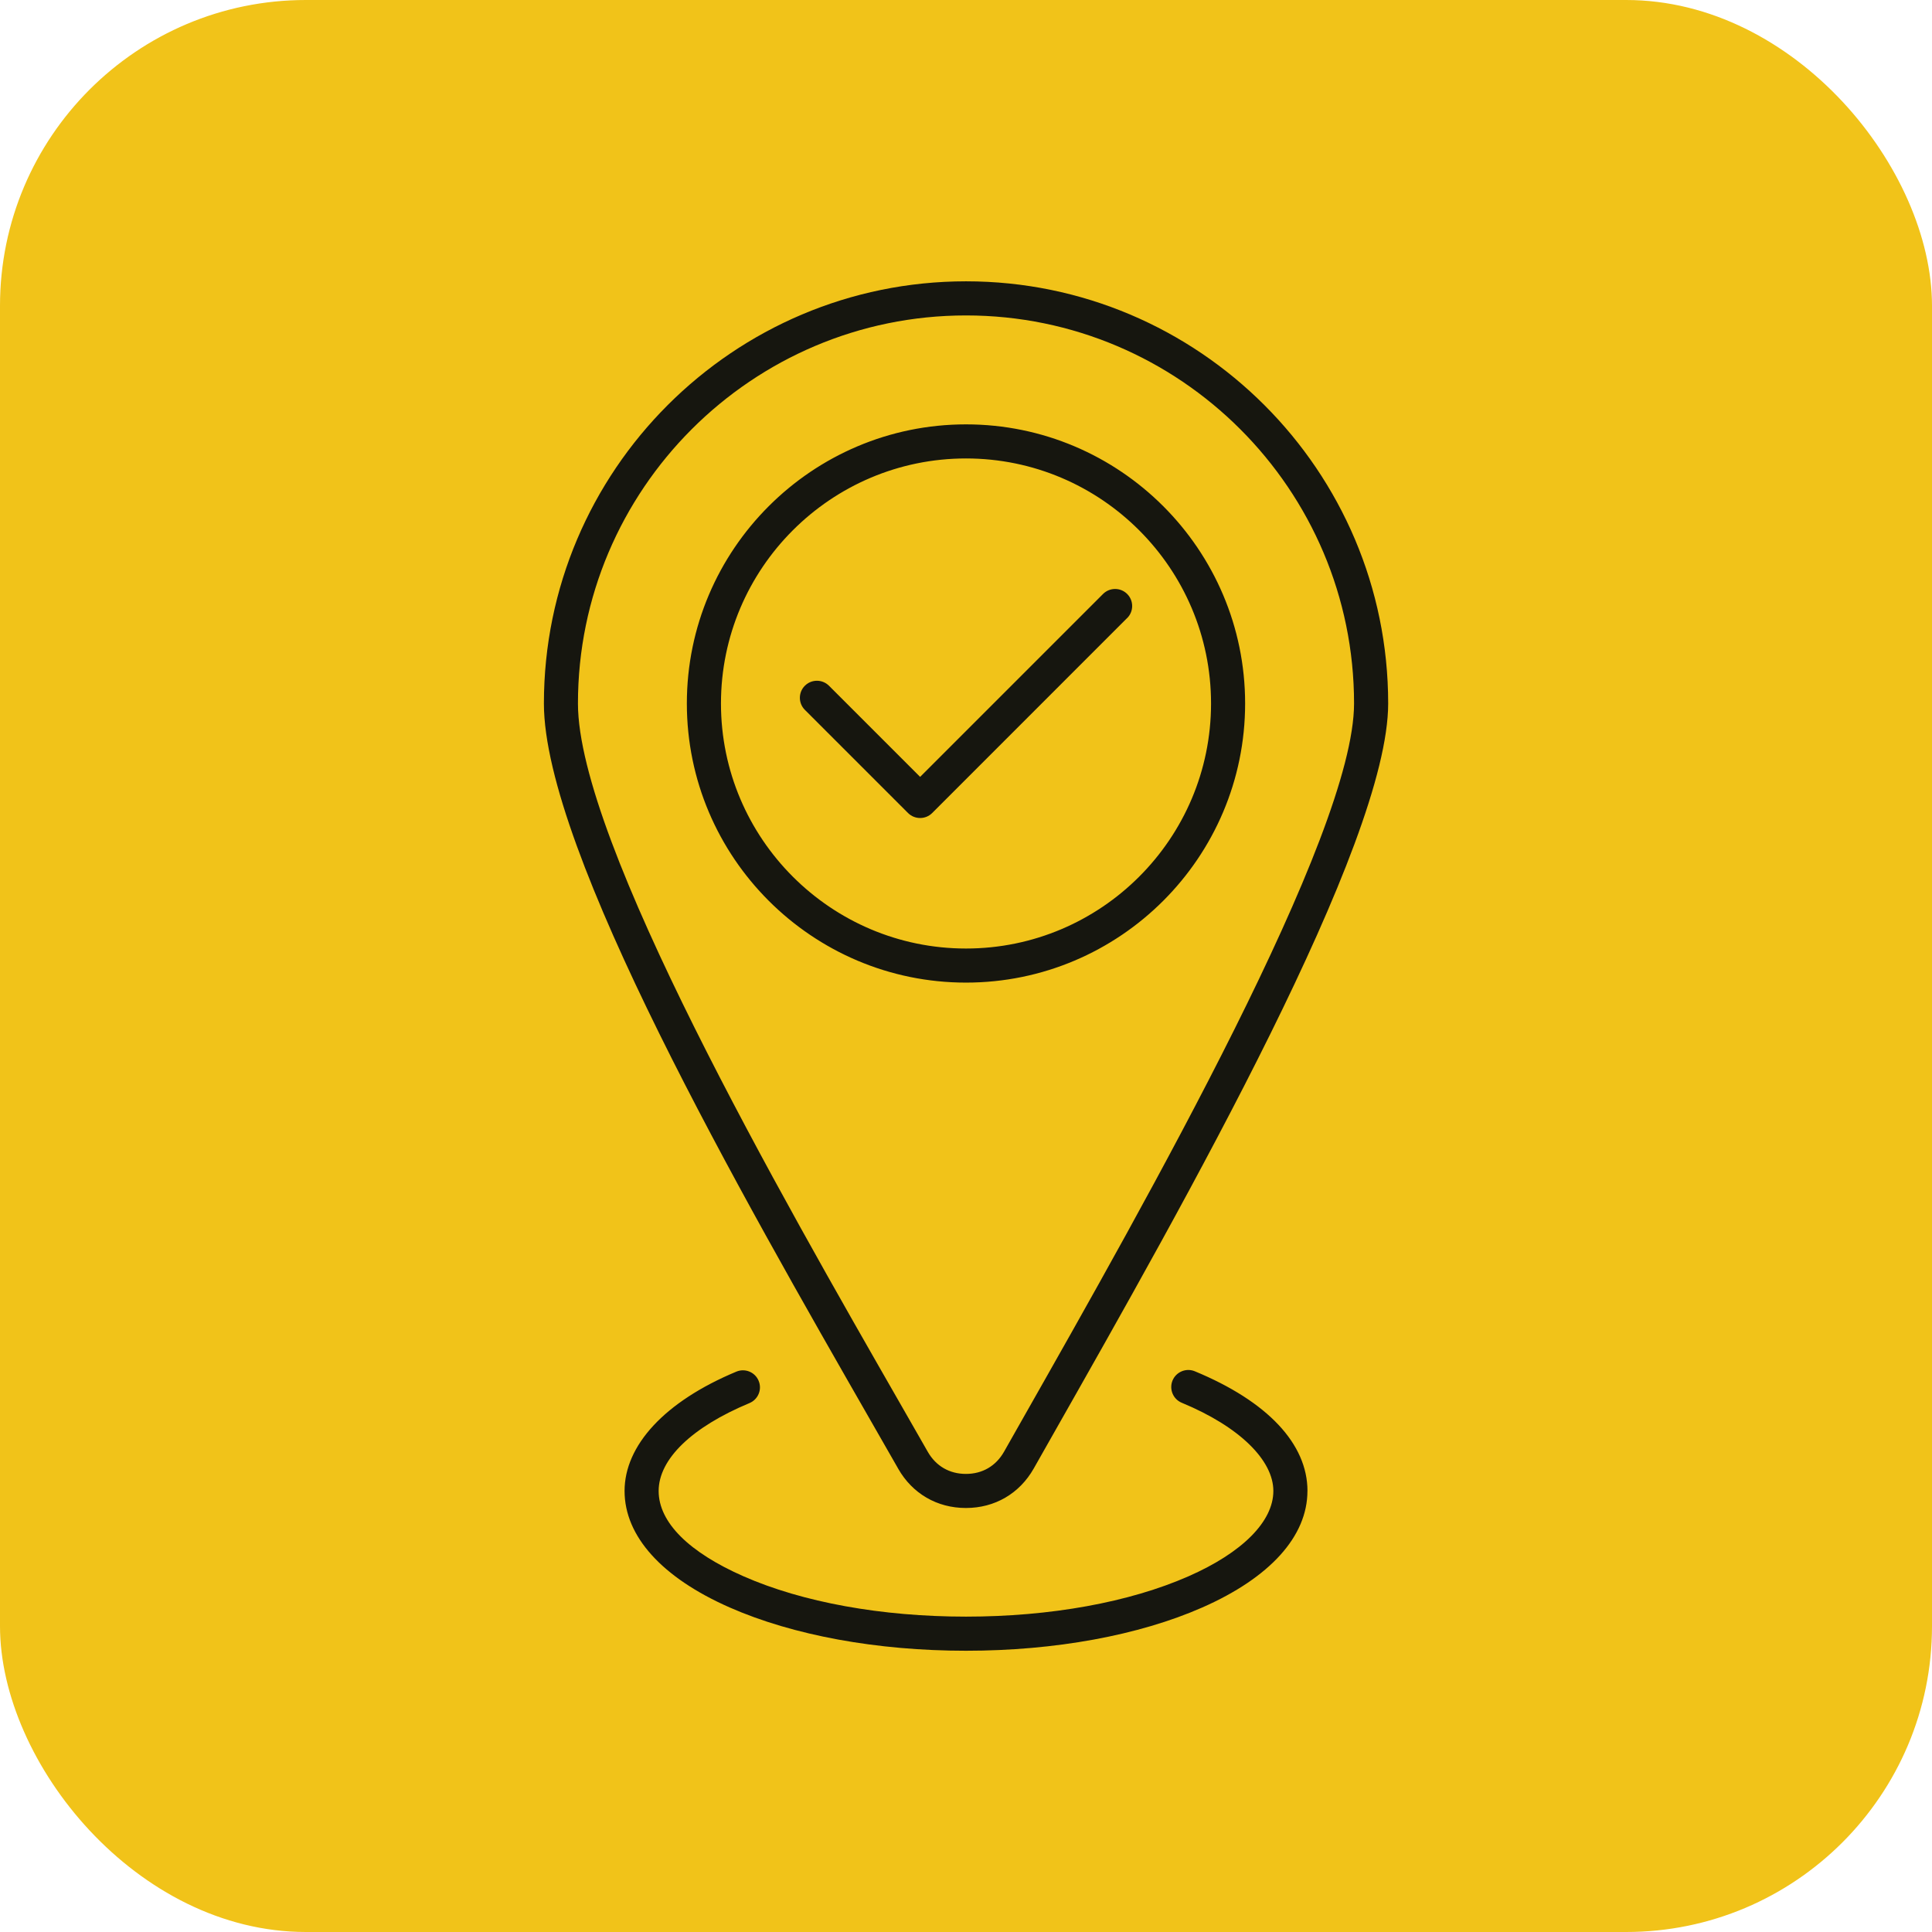
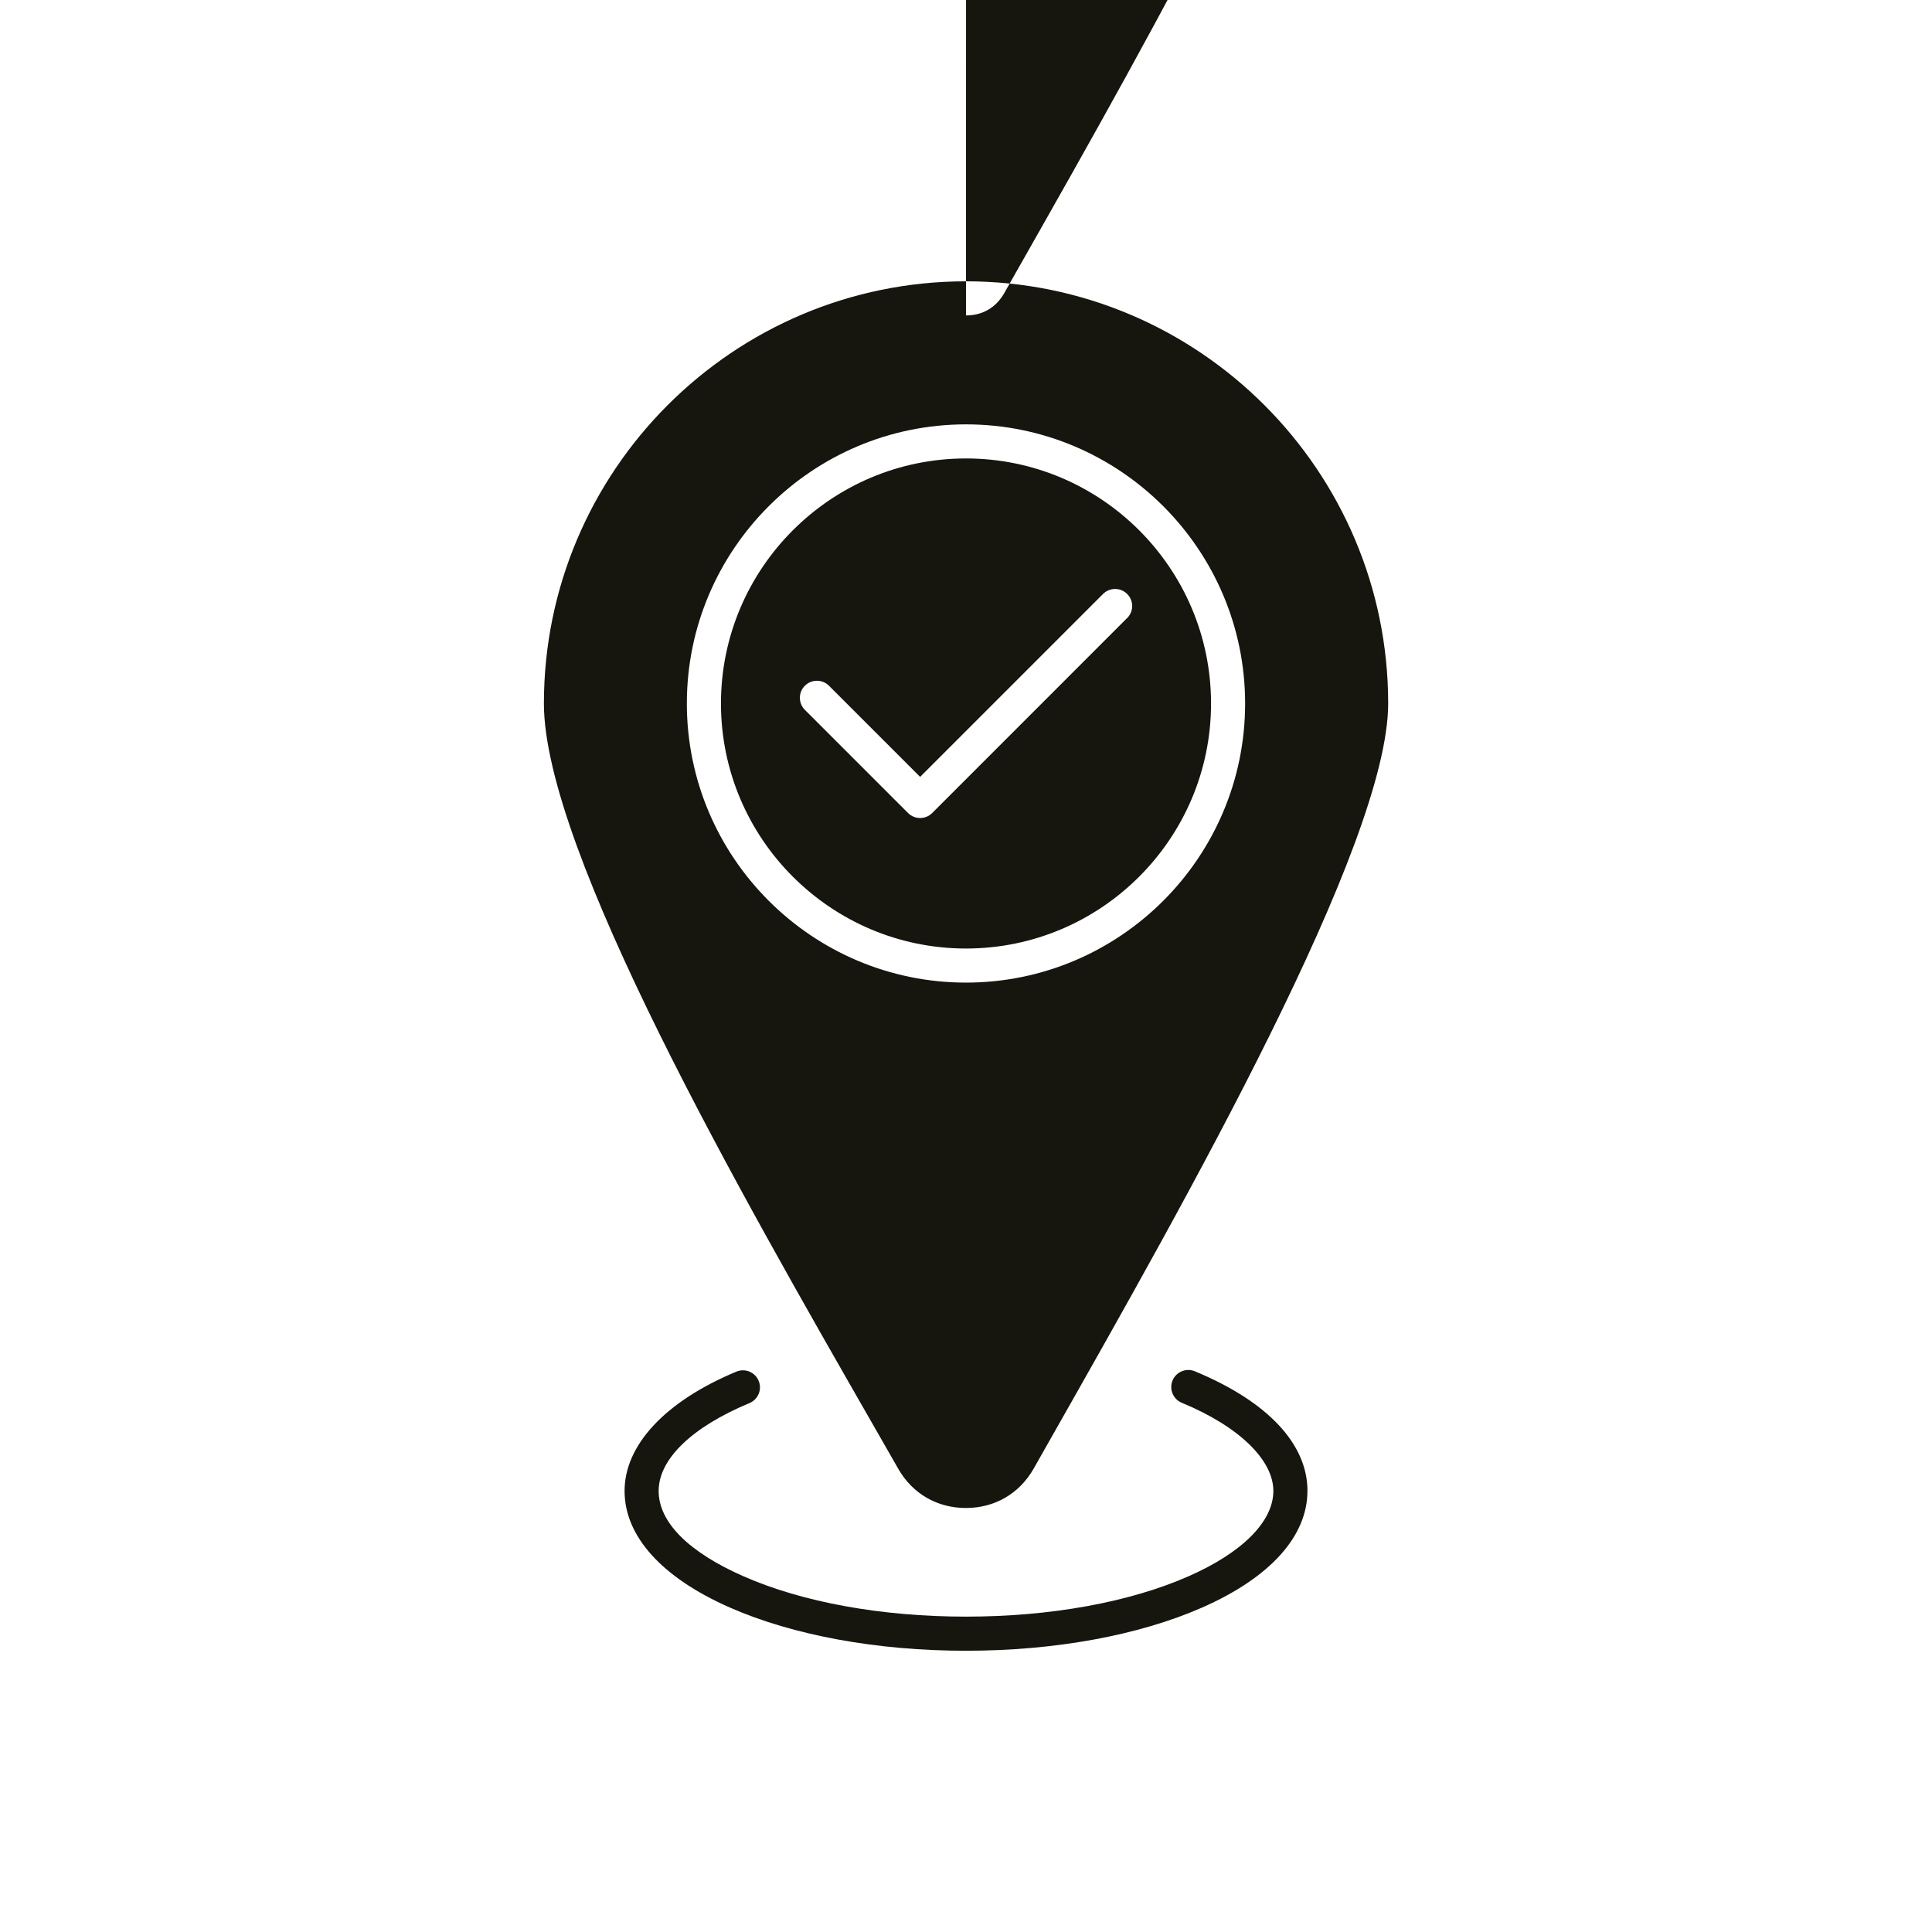
<svg xmlns="http://www.w3.org/2000/svg" id="Calque_1" data-name="Calque 1" viewBox="0 0 598.04 598.04">
-   <rect width="598.04" height="598.04" rx="94.68" ry="94.68" style="fill: #f1c319; stroke-width: 0px;" />
-   <path d="m348.9,191.31l-60.35,60.36c-1.03,1.03-2.38,1.54-3.73,1.54s-2.7-.51-3.74-1.54l-31.94-31.94c-2.06-2.06-2.06-5.4,0-7.46,2.06-2.06,5.4-2.06,7.47,0l28.21,28.21,56.62-56.62c2.07-2.06,5.41-2.06,7.47,0,2.06,2.06,2.06,5.4,0,7.46h0Zm55.81,270.21c0,14.02-11.56,26.83-32.56,36.07-19.62,8.63-45.59,13.39-73.13,13.39s-53.51-4.76-73.13-13.39c-20.99-9.23-32.56-22.05-32.56-36.07s12.29-27.64,34.61-36.94c2.69-1.12,5.78.15,6.89,2.84,1.13,2.69-.15,5.78-2.84,6.9-17.87,7.45-28.11,17.36-28.11,27.2s9.57,19.07,26.26,26.41c18.31,8.06,42.77,12.49,68.88,12.49s50.57-4.43,68.88-12.49c16.69-7.34,26.26-16.97,26.26-26.41s-10.33-19.84-28.35-27.3c-2.69-1.11-3.96-4.2-2.86-6.89,1.12-2.69,4.21-3.97,6.9-2.86,22.49,9.31,34.87,22.46,34.87,37.05h0Zm-105.69-363.88c-66.24,0-120.12,53.88-120.12,120.12,0,42.72,62.77,152.23,100.29,217.66,2.78,4.86,5.46,9.53,8,13.98,2.52,4.41,6.71,6.84,11.79,6.84h.03c5.09,0,9.28-2.45,11.79-6.88l5.53-9.76c38.45-67.75,102.81-181.15,102.81-221.84,0-66.24-53.88-120.12-120.12-120.12h0Zm-20.99,356.99c4.41,7.73,12.05,12.16,20.95,12.16h.05c8.92-.01,16.56-4.47,20.96-12.23l5.53-9.76c41.48-73.1,104.18-183.58,104.18-227.04,0-72.06-58.62-130.68-130.67-130.68s-130.67,58.62-130.67,130.68c0,45.53,61.19,152.28,101.68,222.91,2.79,4.86,5.46,9.52,8,13.97h0Zm-54.86-236.87c0,41.82,34.03,75.85,75.85,75.85s75.85-34.03,75.85-75.85-34.03-75.85-75.85-75.85-75.85,34.03-75.85,75.85h0Zm162.25,0c0-47.64-38.77-86.4-86.4-86.4s-86.41,38.76-86.41,86.4,38.77,86.4,86.41,86.4,86.4-38.76,86.4-86.4Z" style="fill: #16160f; fill-rule: evenodd; stroke-width: 0px;" />
+   <path d="m348.9,191.31l-60.35,60.36c-1.03,1.03-2.38,1.54-3.73,1.54s-2.7-.51-3.74-1.54l-31.94-31.94c-2.06-2.06-2.06-5.4,0-7.46,2.06-2.06,5.4-2.06,7.47,0l28.21,28.21,56.62-56.62c2.07-2.06,5.41-2.06,7.47,0,2.06,2.06,2.06,5.4,0,7.46h0Zm55.81,270.21c0,14.02-11.56,26.83-32.56,36.07-19.62,8.63-45.59,13.39-73.13,13.39s-53.51-4.76-73.13-13.39c-20.99-9.23-32.56-22.05-32.56-36.07s12.29-27.64,34.61-36.94c2.69-1.12,5.78.15,6.89,2.84,1.13,2.69-.15,5.78-2.84,6.9-17.87,7.45-28.11,17.36-28.11,27.2s9.57,19.07,26.26,26.41c18.31,8.06,42.77,12.49,68.88,12.49s50.57-4.43,68.88-12.49c16.69-7.34,26.26-16.97,26.26-26.41s-10.33-19.84-28.35-27.3c-2.69-1.11-3.96-4.2-2.86-6.89,1.12-2.69,4.21-3.97,6.9-2.86,22.49,9.31,34.87,22.46,34.87,37.05h0Zm-105.69-363.88h.03c5.09,0,9.28-2.45,11.79-6.88l5.53-9.76c38.45-67.75,102.81-181.15,102.81-221.84,0-66.24-53.88-120.12-120.12-120.12h0Zm-20.99,356.99c4.41,7.73,12.05,12.16,20.95,12.16h.05c8.92-.01,16.56-4.47,20.96-12.23l5.53-9.76c41.48-73.1,104.18-183.58,104.18-227.04,0-72.06-58.62-130.68-130.67-130.68s-130.67,58.62-130.67,130.68c0,45.53,61.19,152.28,101.68,222.91,2.79,4.86,5.46,9.52,8,13.97h0Zm-54.86-236.87c0,41.82,34.03,75.85,75.85,75.85s75.85-34.03,75.85-75.85-34.03-75.85-75.85-75.85-75.85,34.03-75.85,75.85h0Zm162.25,0c0-47.64-38.77-86.4-86.4-86.4s-86.41,38.76-86.41,86.4,38.77,86.4,86.41,86.4,86.4-38.76,86.4-86.4Z" style="fill: #16160f; fill-rule: evenodd; stroke-width: 0px;" />
</svg>